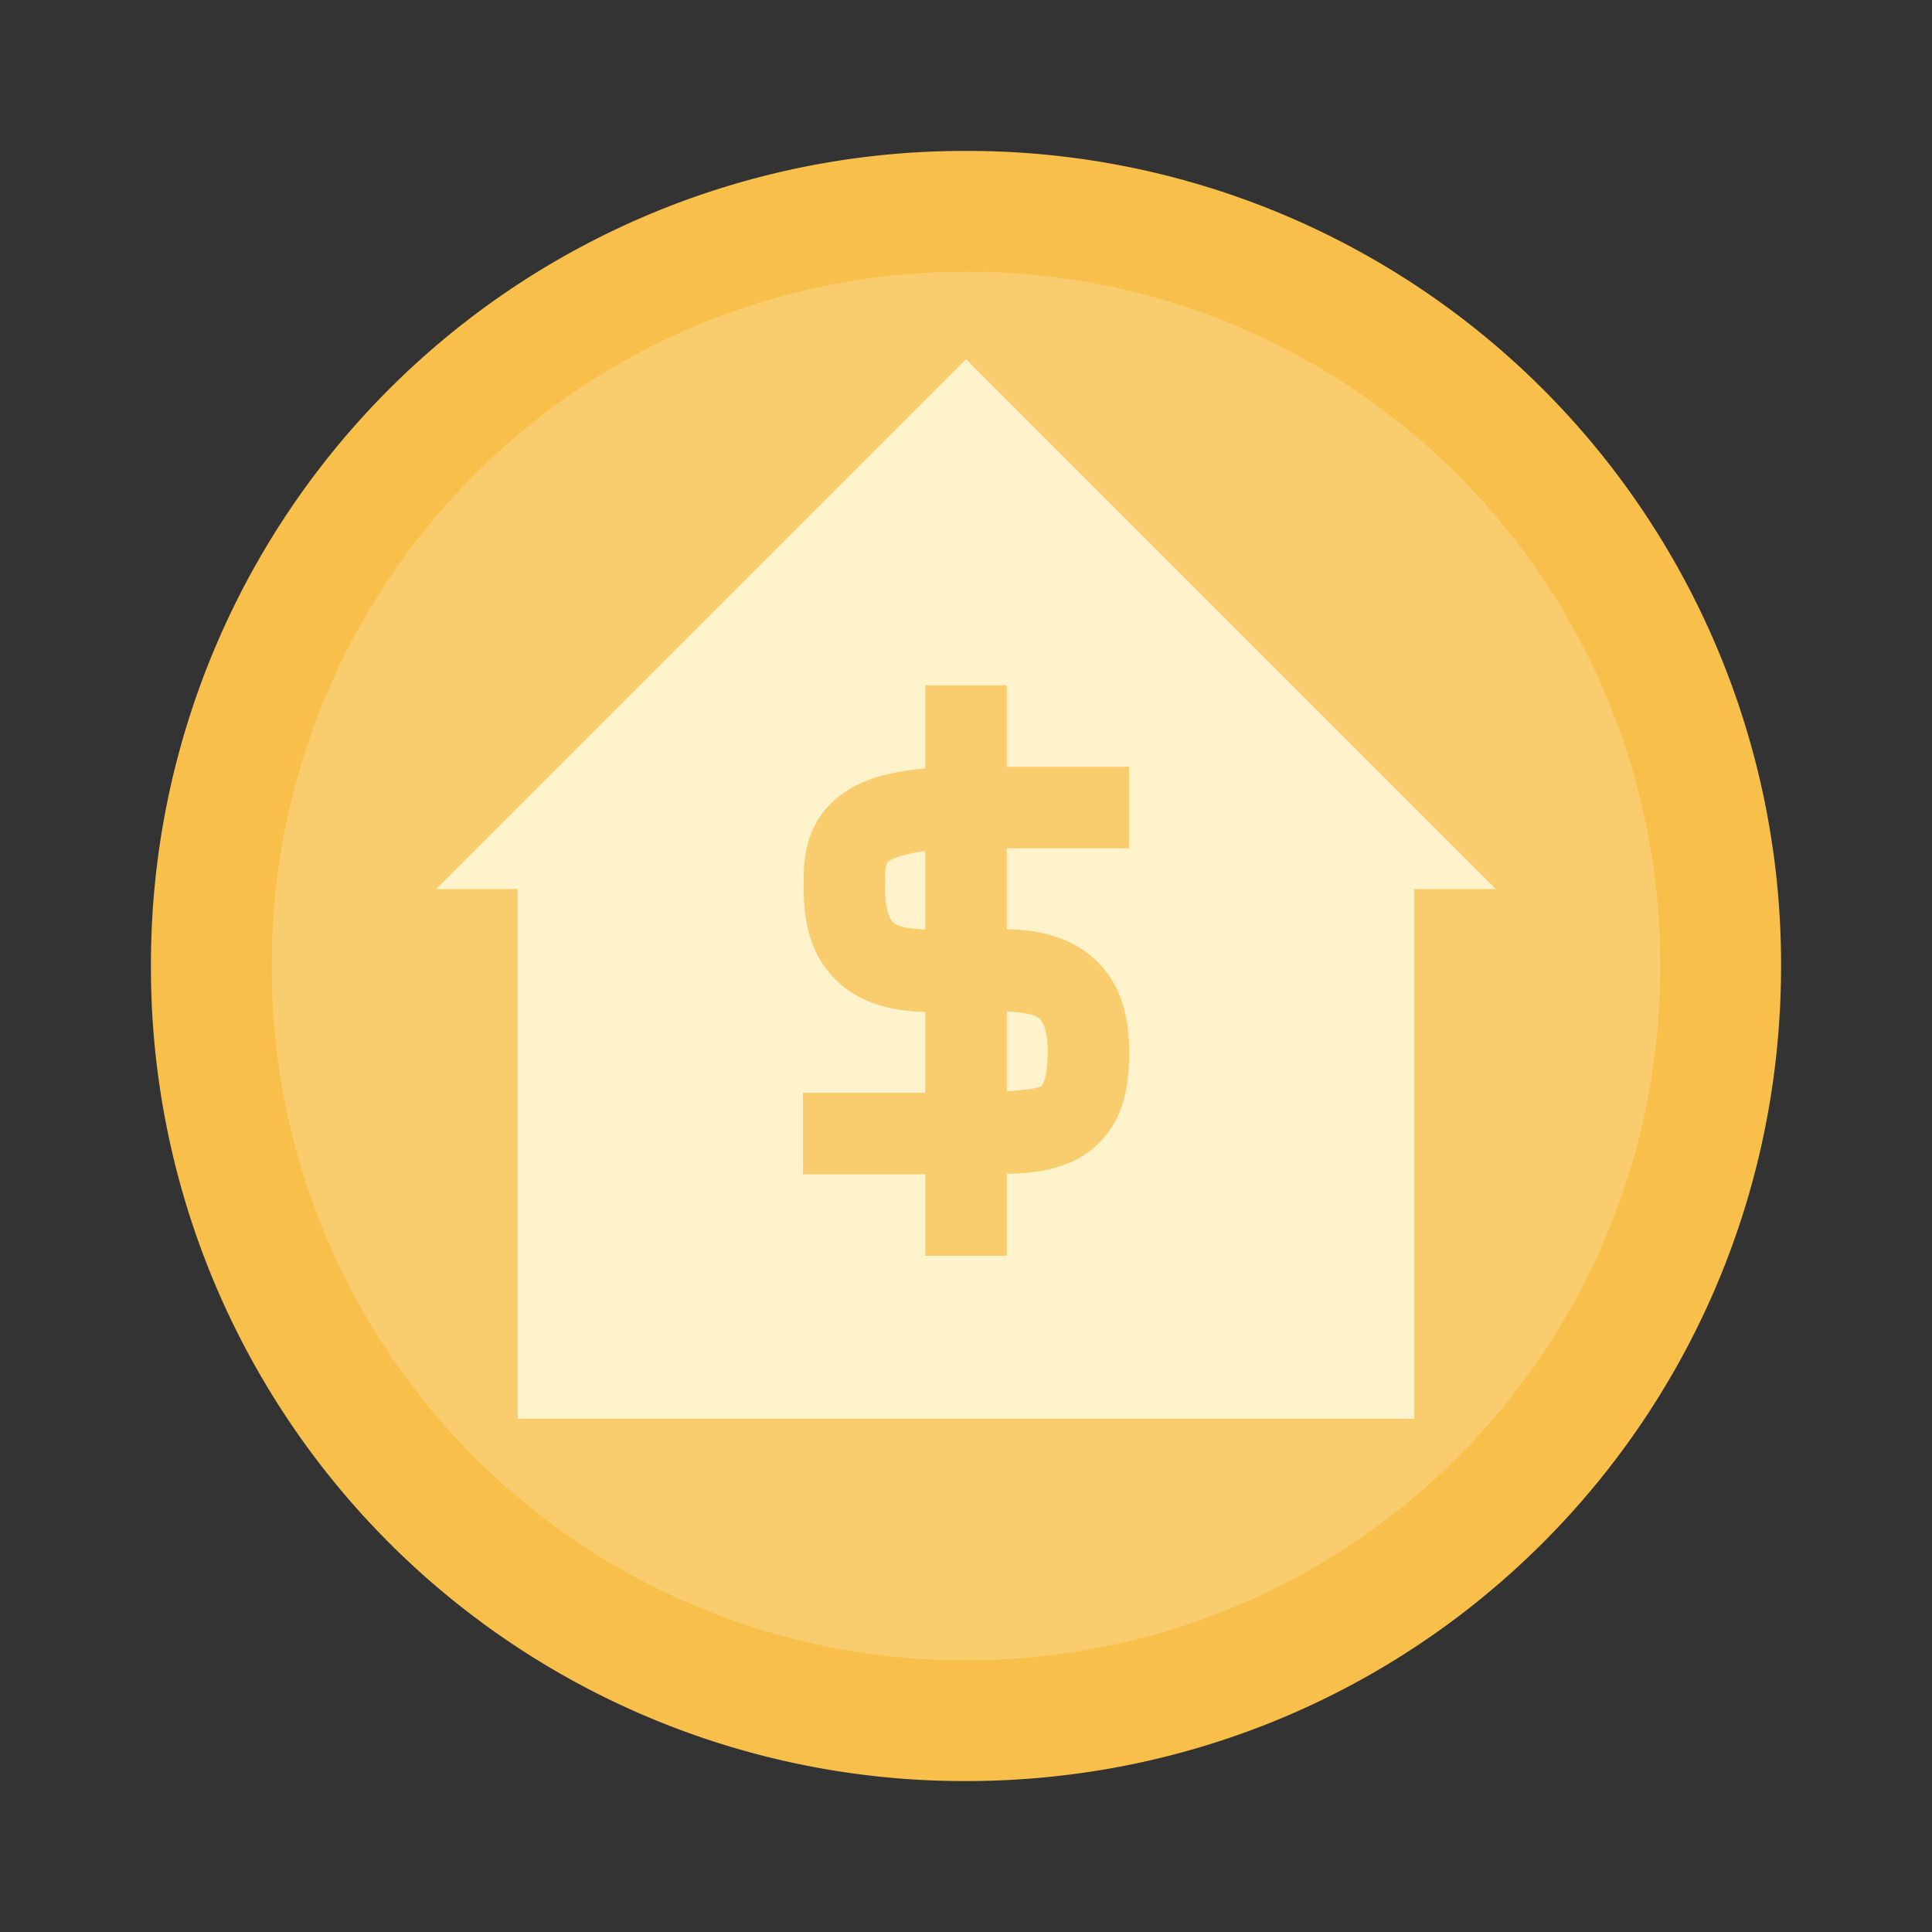
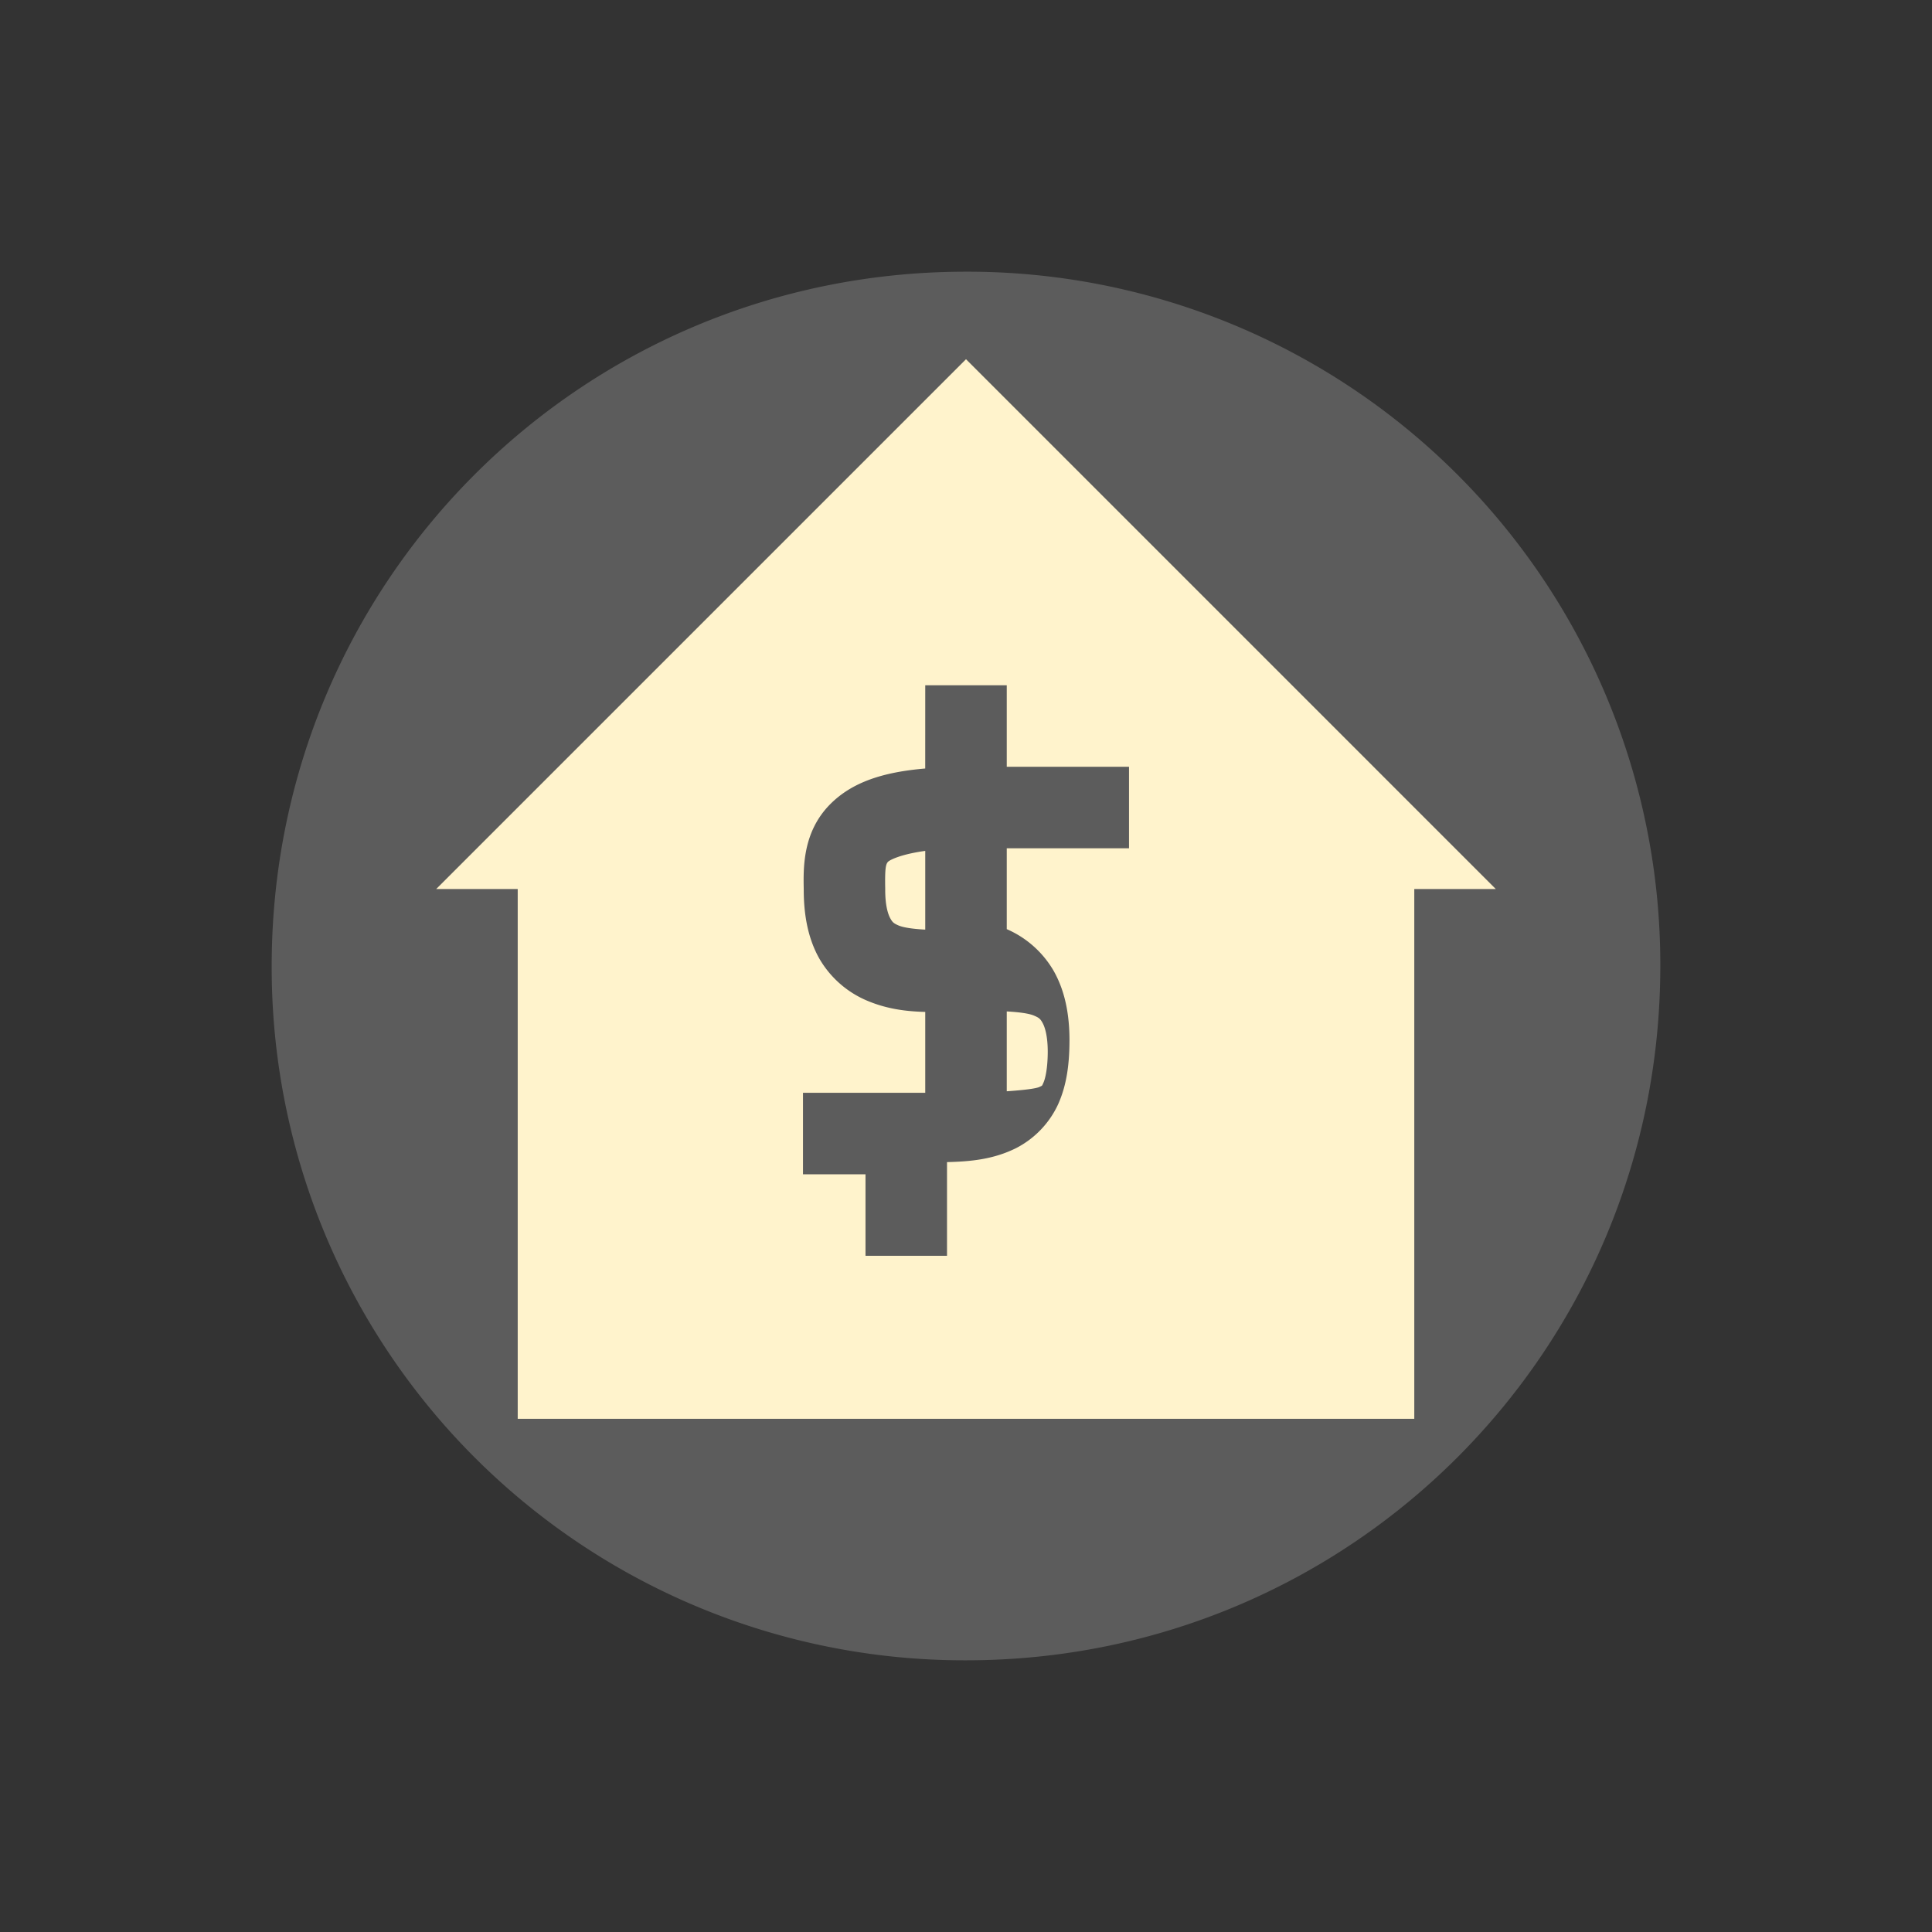
<svg xmlns="http://www.w3.org/2000/svg" width="64" height="64">
  <rect width="100%" height="100%" fill="#333333" stroke="none" />
-   <path d="M32 5A26.94 26.94 0 0 0 5 31.999 26.942 26.942 0 0 0 32 59c14.958 0 27-12.044 27-27.001A26.94 26.94 0 0 0 32 5z" fill="#f8c04a" />
  <path d="M32 9C19.258 9 9 19.257 9 31.999A22.95 22.95 0 0 0 32 55c12.742 0 23-10.26 23-23.001A22.949 22.949 0 0 0 32 9z" fill="#fff" opacity=".2" />
-   <path d="M32 11.9 14.45 29.45h2.7V47h29.7V29.45h2.7zm-1.35 10.8h2.7v2.7h4.05v2.7h-4.05v2.679c.639.016 1.3.093 1.98.388a3.325 3.325 0 0 1 1.556 1.386c.369.653.522 1.426.522 2.297v.003c-.002.787-.091 1.476-.374 2.11a3.084 3.084 0 0 1-1.393 1.457c-.745.372-1.502.446-2.29.464V41.6h-2.7v-2.7H26.6v-2.7h4.05v-2.679c-.631-.016-1.283-.095-1.955-.385a3.31 3.31 0 0 1-1.555-1.384c-.365-.648-.515-1.416-.515-2.278-.012-.691-.052-1.896.873-2.83.72-.725 1.73-1.066 3.151-1.186zm0 5.487c-.825.113-1.178.305-1.231.359-.077.077-.108.218-.095.89v.03c-.002.549.099.831.171.96.072.128.111.162.272.232.166.071.483.115.883.137zm2.7 5.318v2.645c.553-.038.972-.088 1.086-.145.097-.049.076-.019.132-.145.056-.126.137-.453.14-1.01 0-.551-.1-.839-.174-.97-.074-.132-.115-.165-.277-.235-.17-.074-.498-.117-.907-.14z" fill="#fff3cc" />
+   <path d="M32 11.9 14.45 29.45h2.7V47h29.7V29.45h2.7zm-1.35 10.8h2.7v2.7h4.05v2.7h-4.05v2.679a3.325 3.325 0 0 1 1.556 1.386c.369.653.522 1.426.522 2.297v.003c-.002.787-.091 1.476-.374 2.11a3.084 3.084 0 0 1-1.393 1.457c-.745.372-1.502.446-2.29.464V41.6h-2.7v-2.7H26.6v-2.7h4.05v-2.679c-.631-.016-1.283-.095-1.955-.385a3.31 3.31 0 0 1-1.555-1.384c-.365-.648-.515-1.416-.515-2.278-.012-.691-.052-1.896.873-2.83.72-.725 1.73-1.066 3.151-1.186zm0 5.487c-.825.113-1.178.305-1.231.359-.077.077-.108.218-.095.89v.03c-.002.549.099.831.171.96.072.128.111.162.272.232.166.071.483.115.883.137zm2.7 5.318v2.645c.553-.038.972-.088 1.086-.145.097-.049.076-.019.132-.145.056-.126.137-.453.14-1.01 0-.551-.1-.839-.174-.97-.074-.132-.115-.165-.277-.235-.17-.074-.498-.117-.907-.14z" fill="#fff3cc" />
</svg>